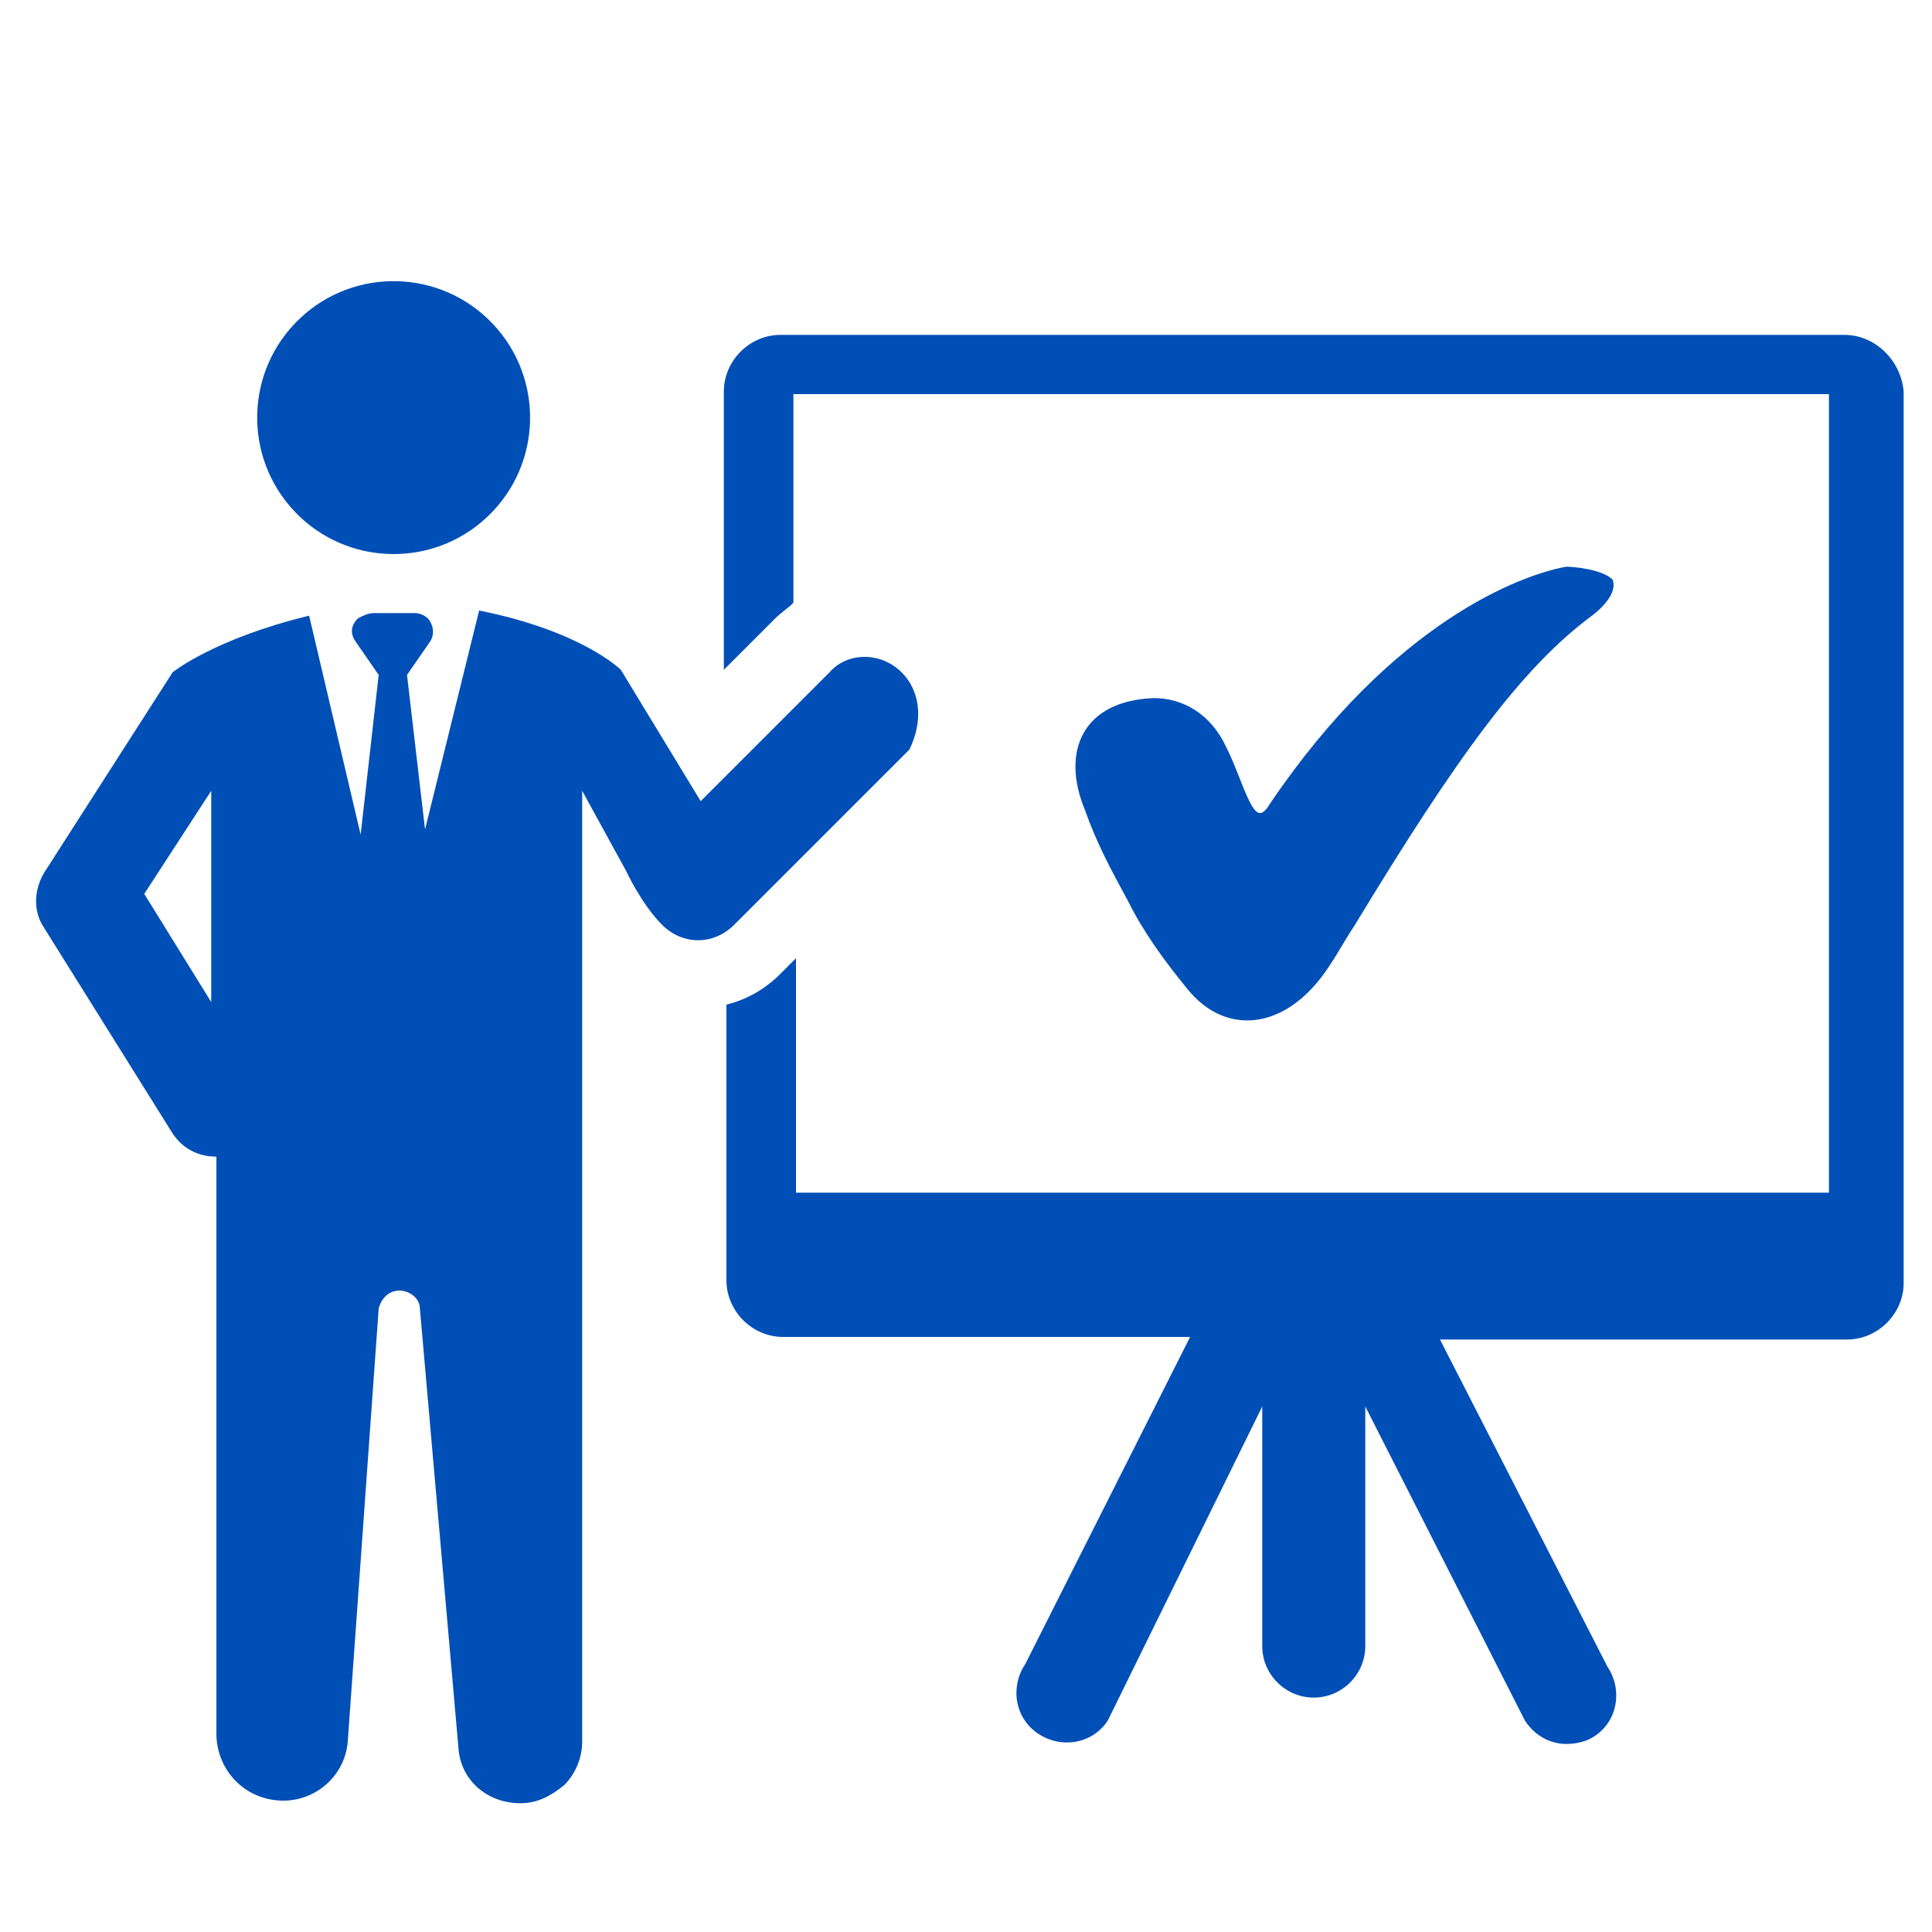
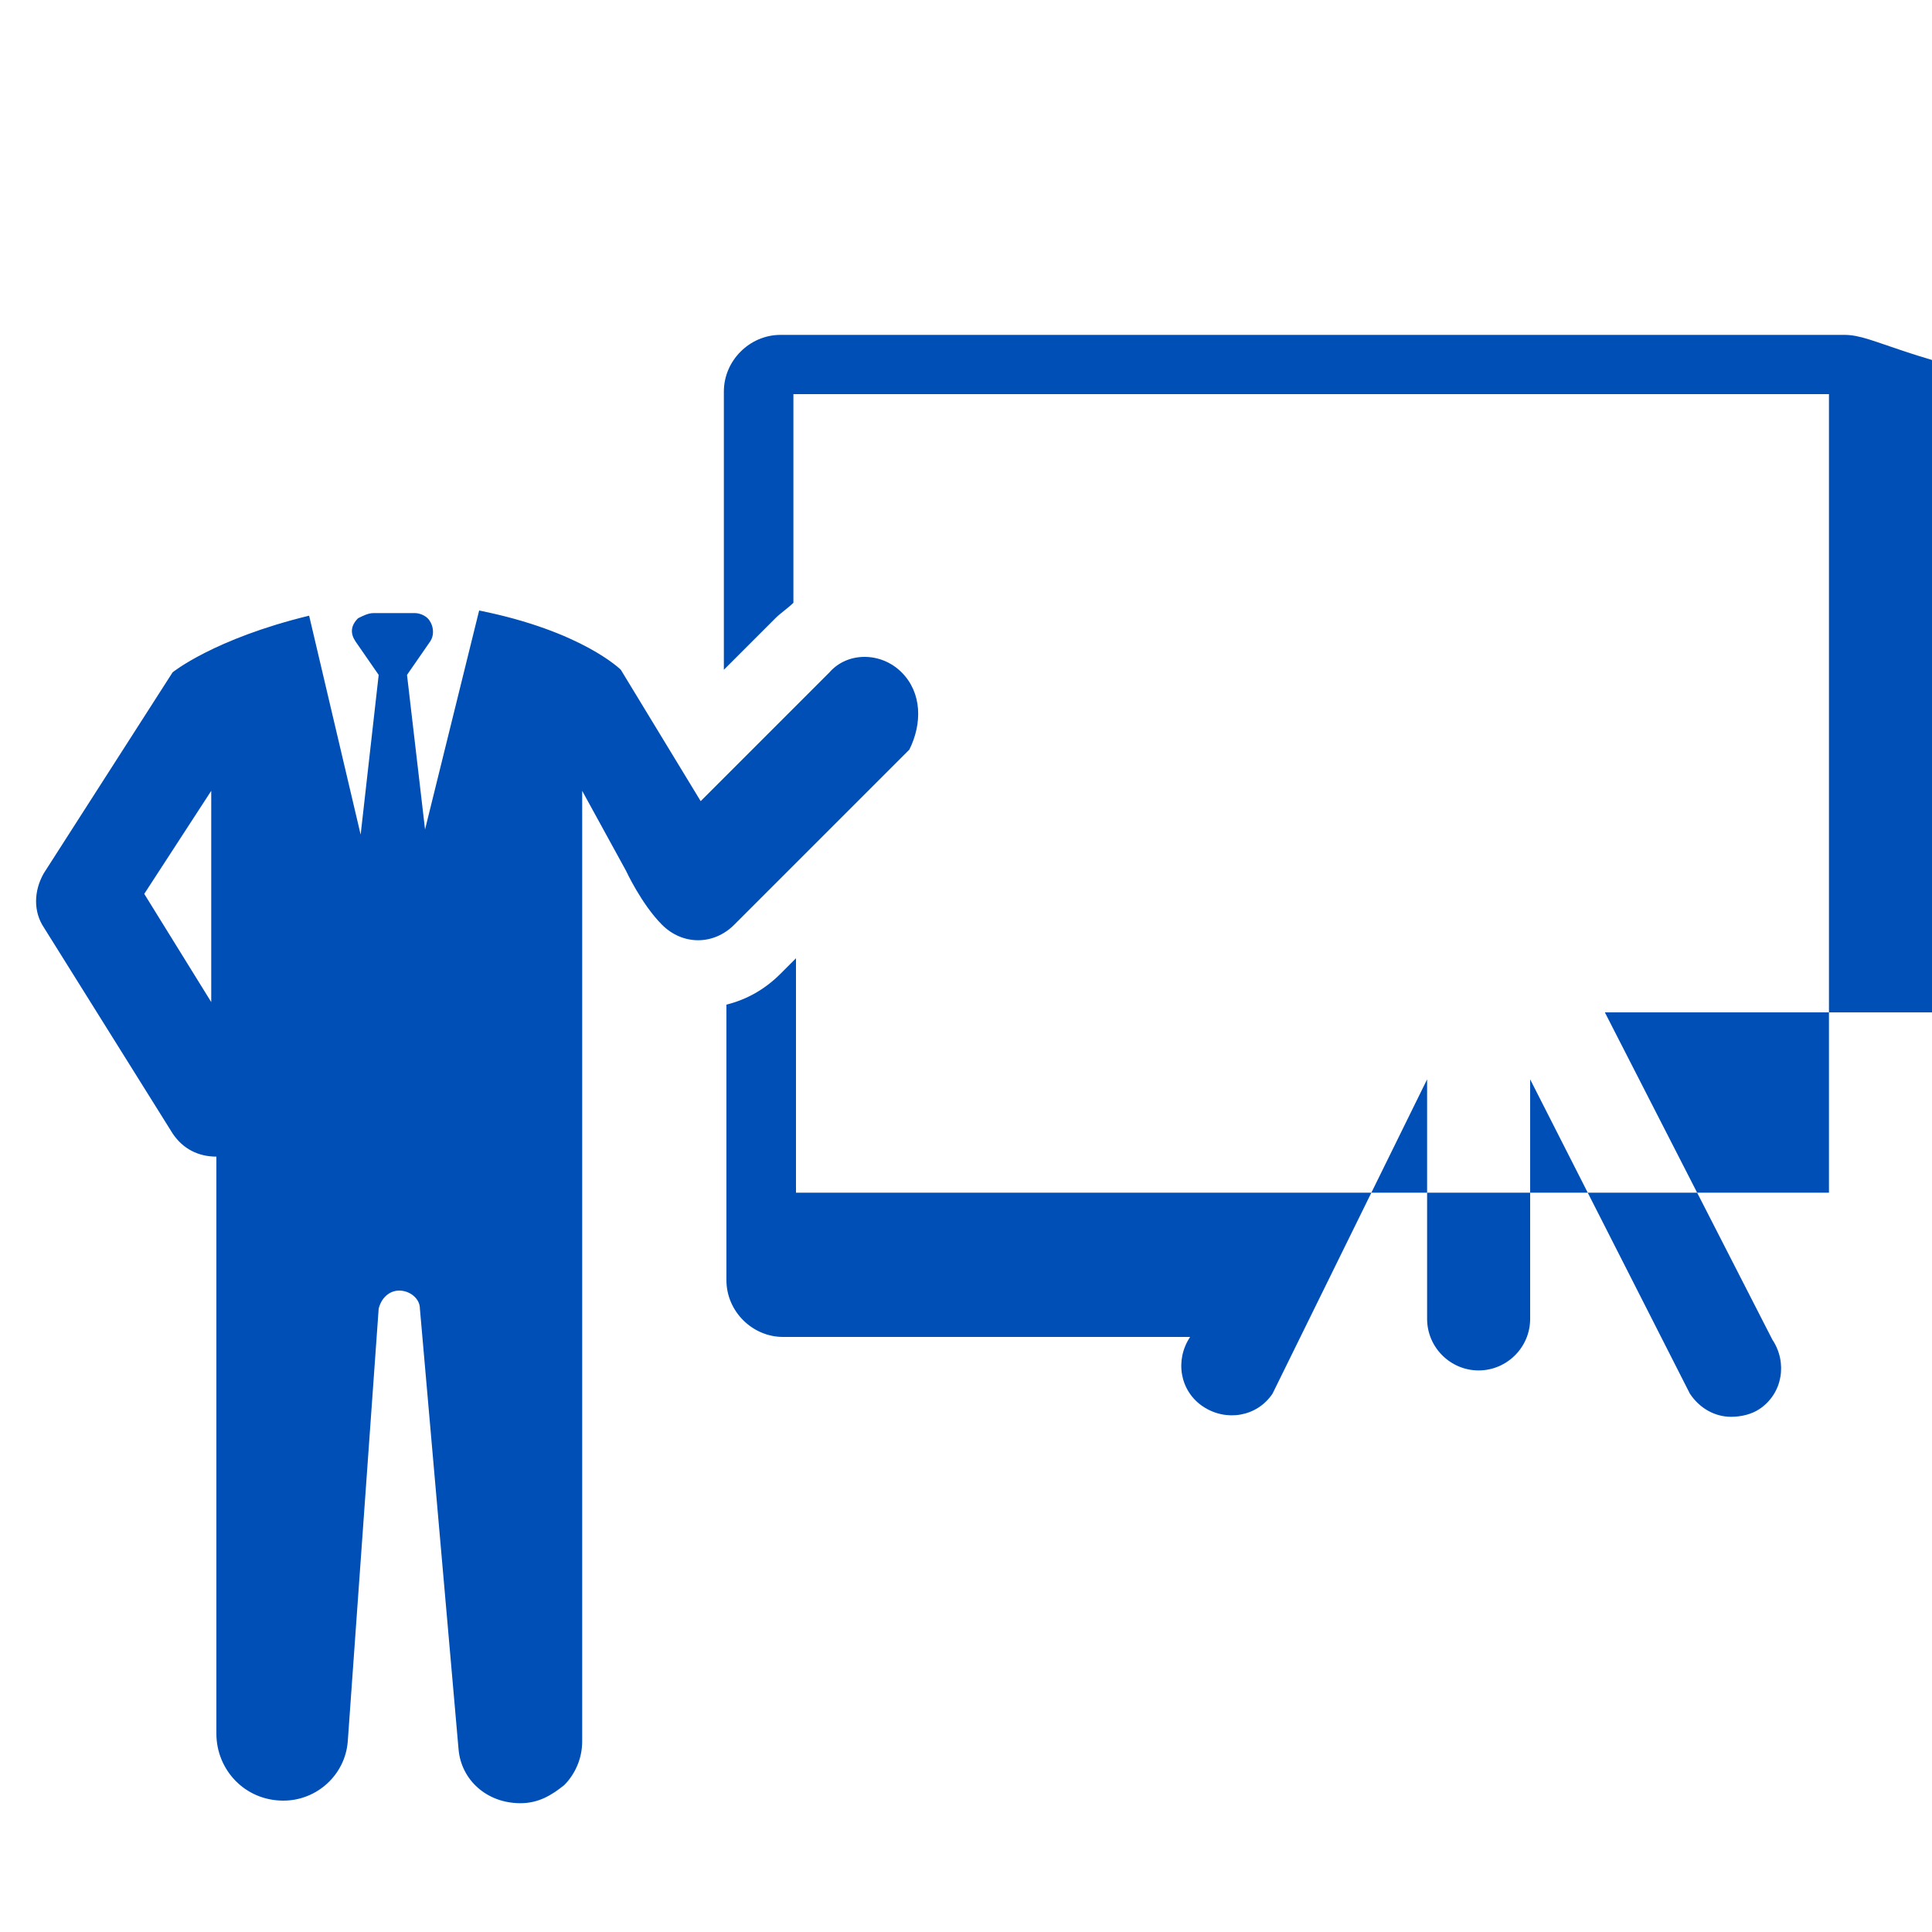
<svg xmlns="http://www.w3.org/2000/svg" version="1.1" id="Layer_1" x="0px" y="0px" viewBox="0 0 75 75" style="enable-background:new 0 0 75 75;" xml:space="preserve">
  <style type="text/css">
	.st0{fill:#004FB6;}
</style>
  <g>
    <g>
      <path class="st0" d="M35,26.1c-0.8-0.8-2.1-0.8-2.8,0l-5,5l-3.1-5.1c0,0-1.5-1.5-5.5-2.3l-2.1,8.5l-0.7-6l0.9-1.3    c0.2-0.3,0.1-0.7-0.1-0.9c-0.1-0.1-0.3-0.2-0.5-0.2h-1.6c-0.2,0-0.4,0.1-0.6,0.2c-0.3,0.3-0.3,0.6-0.1,0.9l0.9,1.3l-0.7,6.2    l-2-8.5c-3.7,0.9-5.3,2.2-5.3,2.2l-5,7.8c-0.4,0.7-0.4,1.5,0,2.1l5,8c0.4,0.6,1,0.9,1.7,0.9v22.4c0,1.4,1.1,2.6,2.6,2.6l0,0    c1.3,0,2.4-1,2.5-2.3l1.2-16.8c0.1-0.4,0.4-0.7,0.8-0.7c0.4,0,0.8,0.3,0.8,0.7l1.5,17.1c0.1,1.2,1.1,2.1,2.4,2.1    c0.7,0,1.2-0.3,1.7-0.7c0.4-0.4,0.7-1,0.7-1.7v-33c0-0.1,0-0.1,0-0.2v-3.7l1.7,3.1c0,0,0.6,1.3,1.4,2.1c0.4,0.4,0.9,0.6,1.4,0.6    c0.5,0,1-0.2,1.4-0.6l6.8-6.8C35.8,28.1,35.8,26.9,35,26.1z M8.2,38.9l-2.6-4.2l2.6-4V38.9z" />
-       <ellipse transform="matrix(0.725 -0.688 0.688 0.725 -6.957 14.993)" class="st0" cx="15.3" cy="16.2" rx="5.3" ry="5.3" />
    </g>
-     <path class="st0" d="M71.6,13H30.3c-1.2,0-2.2,1-2.2,2.2V26l2-2c0.2-0.2,0.5-0.4,0.7-0.6v-8.1H71v31H30.9v-9.1l-0.6,0.6   c-0.6,0.6-1.3,1-2.1,1.2v10.7c0,1.2,1,2.2,2.2,2.2h15.8l-6.4,12.7c-0.6,0.9-0.4,2.1,0.5,2.7c0.9,0.6,2.1,0.4,2.7-0.5l6-12.2v9.3   c0,1.1,0.9,2,2,2c1.1,0,2-0.9,2-2v-9.3l6.2,12.2c0.4,0.6,1,0.9,1.6,0.9c0.4,0,0.8-0.1,1.1-0.3c0.9-0.6,1.1-1.8,0.5-2.7l-6.5-12.7   h15.8c1.2,0,2.2-1,2.2-2.2V15.2C73.8,14,72.8,13,71.6,13z" />
+     <path class="st0" d="M71.6,13H30.3c-1.2,0-2.2,1-2.2,2.2V26l2-2c0.2-0.2,0.5-0.4,0.7-0.6v-8.1H71v31H30.9v-9.1l-0.6,0.6   c-0.6,0.6-1.3,1-2.1,1.2v10.7c0,1.2,1,2.2,2.2,2.2h15.8c-0.6,0.9-0.4,2.1,0.5,2.7c0.9,0.6,2.1,0.4,2.7-0.5l6-12.2v9.3   c0,1.1,0.9,2,2,2c1.1,0,2-0.9,2-2v-9.3l6.2,12.2c0.4,0.6,1,0.9,1.6,0.9c0.4,0,0.8-0.1,1.1-0.3c0.9-0.6,1.1-1.8,0.5-2.7l-6.5-12.7   h15.8c1.2,0,2.2-1,2.2-2.2V15.2C73.8,14,72.8,13,71.6,13z" />
  </g>
  <g>
    <g>
-       <path class="st0" d="M60.8,22c-1.7,0.3-6.7,2.1-11.5,9.2c-0.3,0.5-0.5,0.5-0.8-0.1c-0.3-0.6-0.5-1.3-0.9-2.1    c-0.6-1.3-1.7-1.9-2.8-1.9c-2.8,0.1-3.6,2.1-2.7,4.3c0.5,1.4,1,2.3,1.7,3.6c0.6,1.2,1.4,2.3,2.3,3.4c1.3,1.6,3.2,1.6,4.7,0.1    c0.8-0.8,1.2-1.7,1.8-2.6c4-6.6,6.5-10,9.2-12c0.4-0.3,1-0.9,0.8-1.4C62.2,22.1,61.1,22,60.8,22" />
-     </g>
+       </g>
  </g>
</svg>